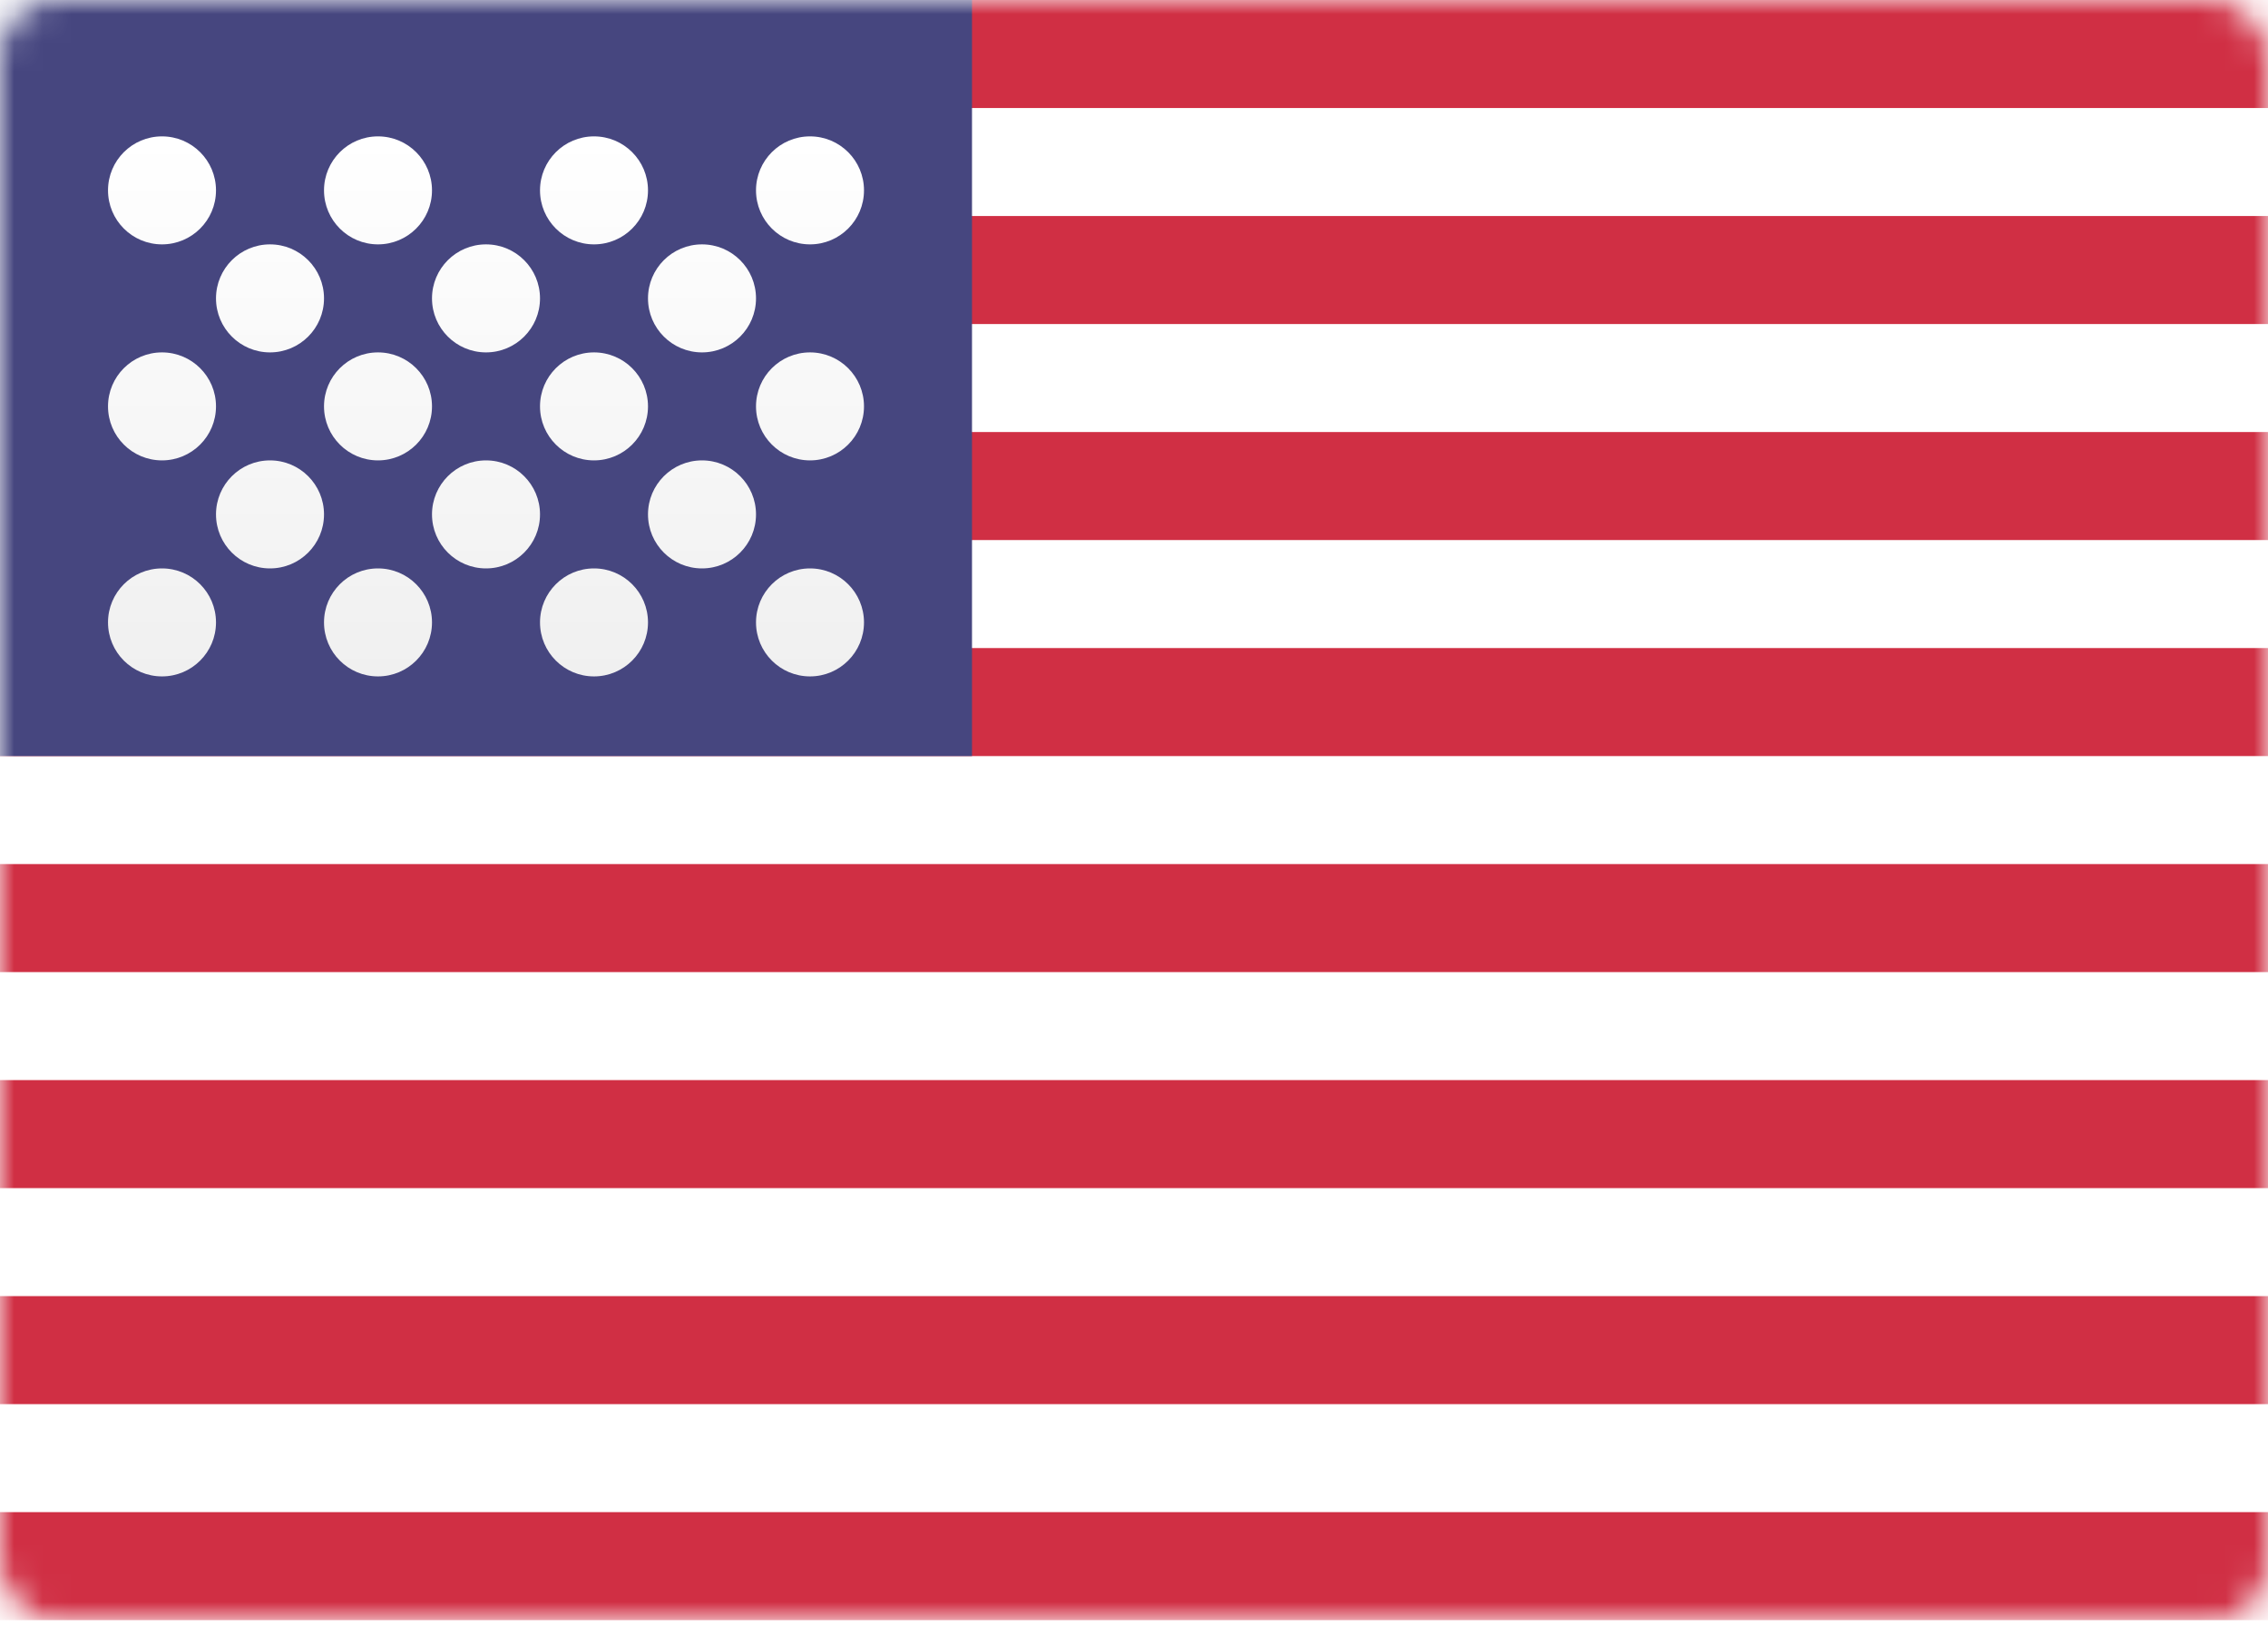
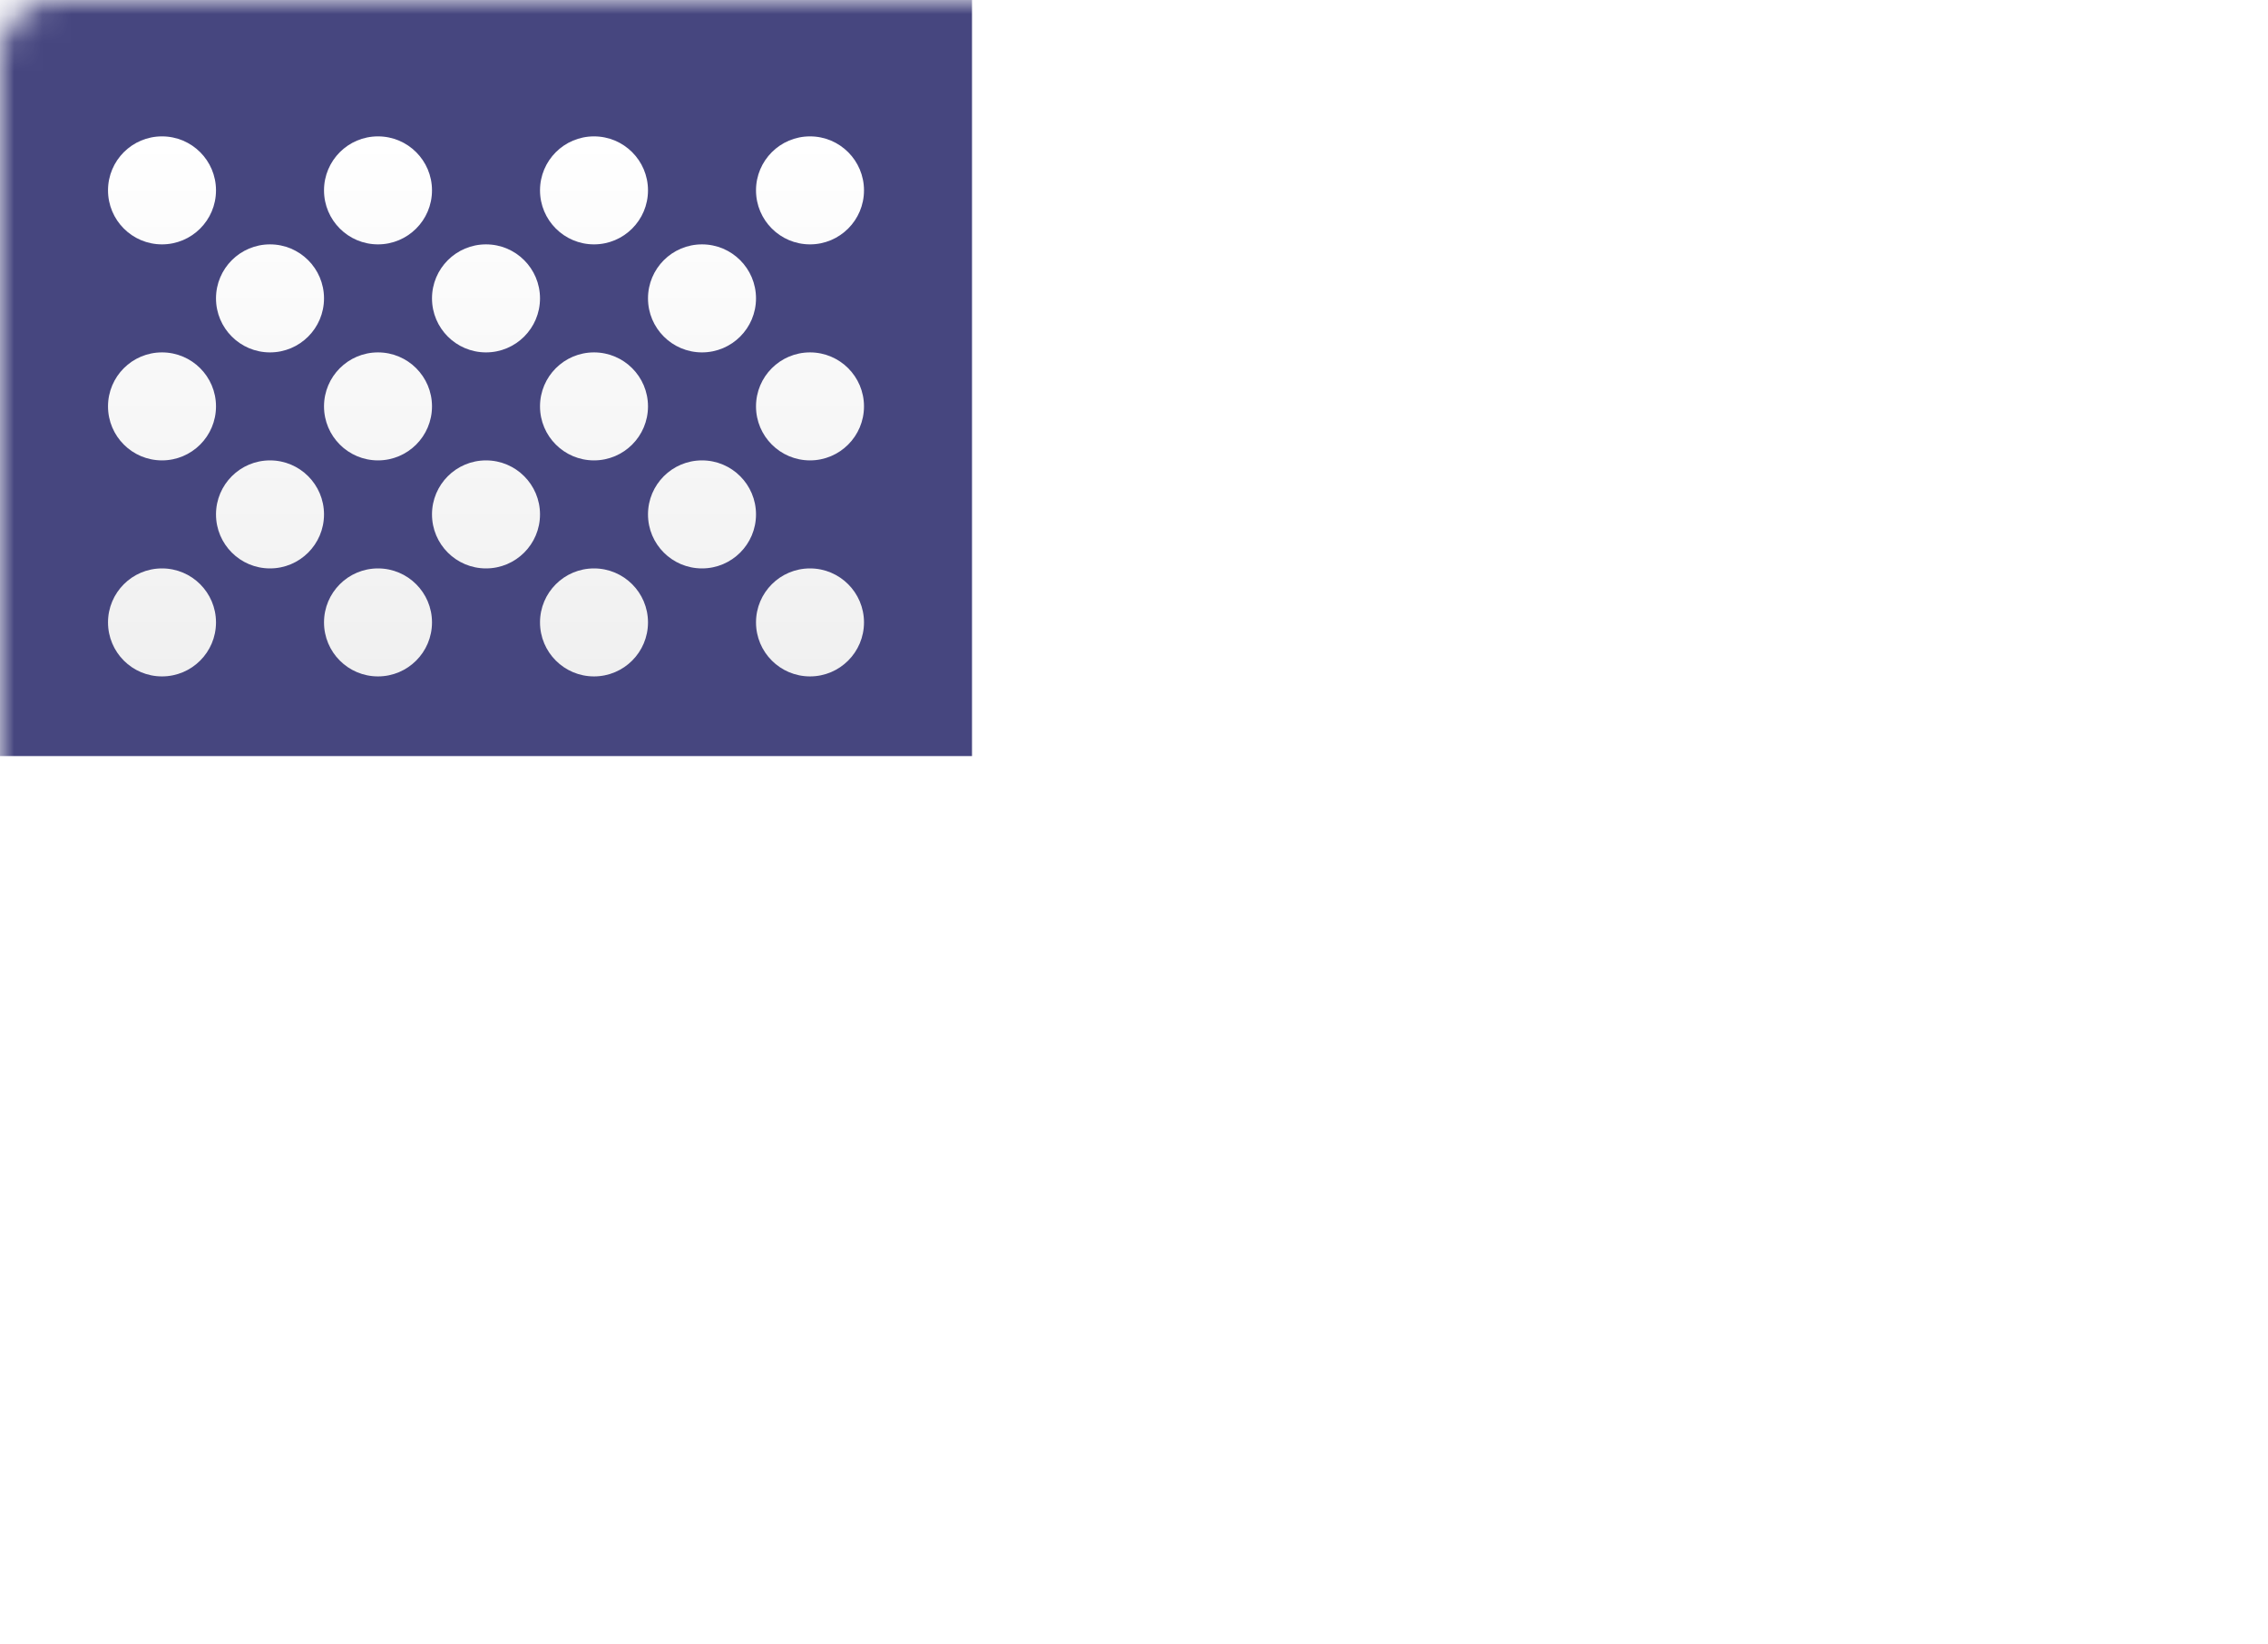
<svg xmlns="http://www.w3.org/2000/svg" width="80" height="58" viewBox="0 0 80 58" fill="none">
  <rect width="80" height="57.143" rx="2" fill="white" />
  <mask id="mask0" mask-type="alpha" maskUnits="userSpaceOnUse" x="0" y="0" width="80" height="58">
    <rect width="80" height="57.143" rx="2" fill="white" />
  </mask>
  <g mask="url(#mask0)">
-     <path fill-rule="evenodd" clip-rule="evenodd" d="M80 0H0V3.81H80V0ZM80 7.619H0V11.429H80V7.619ZM0 15.238H80V19.048H0V15.238ZM80 22.857H0V26.667H80V22.857ZM0 30.476H80V34.286H0V30.476ZM80 38.095H0V41.905H80V38.095ZM0 45.714H80V49.524H0V45.714ZM80 53.333H0V57.143H80V53.333Z" fill="#D02F44" />
    <rect width="34.286" height="26.667" fill="#46467F" />
    <g filter="url(#filter0_d)">
      <path fill-rule="evenodd" clip-rule="evenodd" d="M7.619 5.714C7.619 6.766 6.766 7.619 5.714 7.619C4.662 7.619 3.81 6.766 3.81 5.714C3.81 4.662 4.662 3.81 5.714 3.81C6.766 3.81 7.619 4.662 7.619 5.714ZM15.238 5.714C15.238 6.766 14.385 7.619 13.333 7.619C12.281 7.619 11.429 6.766 11.429 5.714C11.429 4.662 12.281 3.81 13.333 3.81C14.385 3.81 15.238 4.662 15.238 5.714ZM20.952 7.619C22.004 7.619 22.857 6.766 22.857 5.714C22.857 4.662 22.004 3.81 20.952 3.81C19.901 3.81 19.048 4.662 19.048 5.714C19.048 6.766 19.901 7.619 20.952 7.619ZM30.476 5.714C30.476 6.766 29.623 7.619 28.572 7.619C27.52 7.619 26.667 6.766 26.667 5.714C26.667 4.662 27.52 3.81 28.572 3.81C29.623 3.81 30.476 4.662 30.476 5.714ZM9.524 11.429C10.576 11.429 11.429 10.576 11.429 9.524C11.429 8.472 10.576 7.619 9.524 7.619C8.472 7.619 7.619 8.472 7.619 9.524C7.619 10.576 8.472 11.429 9.524 11.429ZM19.048 9.524C19.048 10.576 18.195 11.429 17.143 11.429C16.091 11.429 15.238 10.576 15.238 9.524C15.238 8.472 16.091 7.619 17.143 7.619C18.195 7.619 19.048 8.472 19.048 9.524ZM24.762 11.429C25.814 11.429 26.667 10.576 26.667 9.524C26.667 8.472 25.814 7.619 24.762 7.619C23.71 7.619 22.857 8.472 22.857 9.524C22.857 10.576 23.71 11.429 24.762 11.429ZM30.476 13.333C30.476 14.385 29.623 15.238 28.572 15.238C27.52 15.238 26.667 14.385 26.667 13.333C26.667 12.281 27.52 11.429 28.572 11.429C29.623 11.429 30.476 12.281 30.476 13.333ZM20.952 15.238C22.004 15.238 22.857 14.385 22.857 13.333C22.857 12.281 22.004 11.429 20.952 11.429C19.901 11.429 19.048 12.281 19.048 13.333C19.048 14.385 19.901 15.238 20.952 15.238ZM15.238 13.333C15.238 14.385 14.385 15.238 13.333 15.238C12.281 15.238 11.429 14.385 11.429 13.333C11.429 12.281 12.281 11.429 13.333 11.429C14.385 11.429 15.238 12.281 15.238 13.333ZM5.714 15.238C6.766 15.238 7.619 14.385 7.619 13.333C7.619 12.281 6.766 11.429 5.714 11.429C4.662 11.429 3.81 12.281 3.81 13.333C3.81 14.385 4.662 15.238 5.714 15.238ZM11.429 17.143C11.429 18.195 10.576 19.048 9.524 19.048C8.472 19.048 7.619 18.195 7.619 17.143C7.619 16.091 8.472 15.238 9.524 15.238C10.576 15.238 11.429 16.091 11.429 17.143ZM17.143 19.048C18.195 19.048 19.048 18.195 19.048 17.143C19.048 16.091 18.195 15.238 17.143 15.238C16.091 15.238 15.238 16.091 15.238 17.143C15.238 18.195 16.091 19.048 17.143 19.048ZM26.667 17.143C26.667 18.195 25.814 19.048 24.762 19.048C23.71 19.048 22.857 18.195 22.857 17.143C22.857 16.091 23.71 15.238 24.762 15.238C25.814 15.238 26.667 16.091 26.667 17.143ZM28.572 22.857C29.623 22.857 30.476 22.004 30.476 20.952C30.476 19.901 29.623 19.048 28.572 19.048C27.52 19.048 26.667 19.901 26.667 20.952C26.667 22.004 27.52 22.857 28.572 22.857ZM22.857 20.952C22.857 22.004 22.004 22.857 20.952 22.857C19.901 22.857 19.048 22.004 19.048 20.952C19.048 19.901 19.901 19.048 20.952 19.048C22.004 19.048 22.857 19.901 22.857 20.952ZM13.333 22.857C14.385 22.857 15.238 22.004 15.238 20.952C15.238 19.901 14.385 19.048 13.333 19.048C12.281 19.048 11.429 19.901 11.429 20.952C11.429 22.004 12.281 22.857 13.333 22.857ZM7.619 20.952C7.619 22.004 6.766 22.857 5.714 22.857C4.662 22.857 3.81 22.004 3.81 20.952C3.81 19.901 4.662 19.048 5.714 19.048C6.766 19.048 7.619 19.901 7.619 20.952Z" fill="url(#paint0_linear)" />
    </g>
  </g>
  <defs>
    <filter id="filter0_d" x="3.81" y="3.81" width="26.667" height="20.048" filterUnits="userSpaceOnUse" color-interpolation-filters="sRGB">
      <feFlood flood-opacity="0" result="BackgroundImageFix" />
      <feColorMatrix in="SourceAlpha" type="matrix" values="0 0 0 0 0 0 0 0 0 0 0 0 0 0 0 0 0 0 127 0" />
      <feOffset dy="1" />
      <feColorMatrix type="matrix" values="0 0 0 0 0 0 0 0 0 0 0 0 0 0 0 0 0 0 0.06 0" />
      <feBlend mode="normal" in2="BackgroundImageFix" result="effect1_dropShadow" />
      <feBlend mode="normal" in="SourceGraphic" in2="effect1_dropShadow" result="shape" />
    </filter>
    <linearGradient id="paint0_linear" x1="3.81" y1="3.81" x2="3.81" y2="22.857" gradientUnits="userSpaceOnUse">
      <stop stop-color="white" />
      <stop offset="1" stop-color="#F0F0F0" />
    </linearGradient>
  </defs>
</svg>